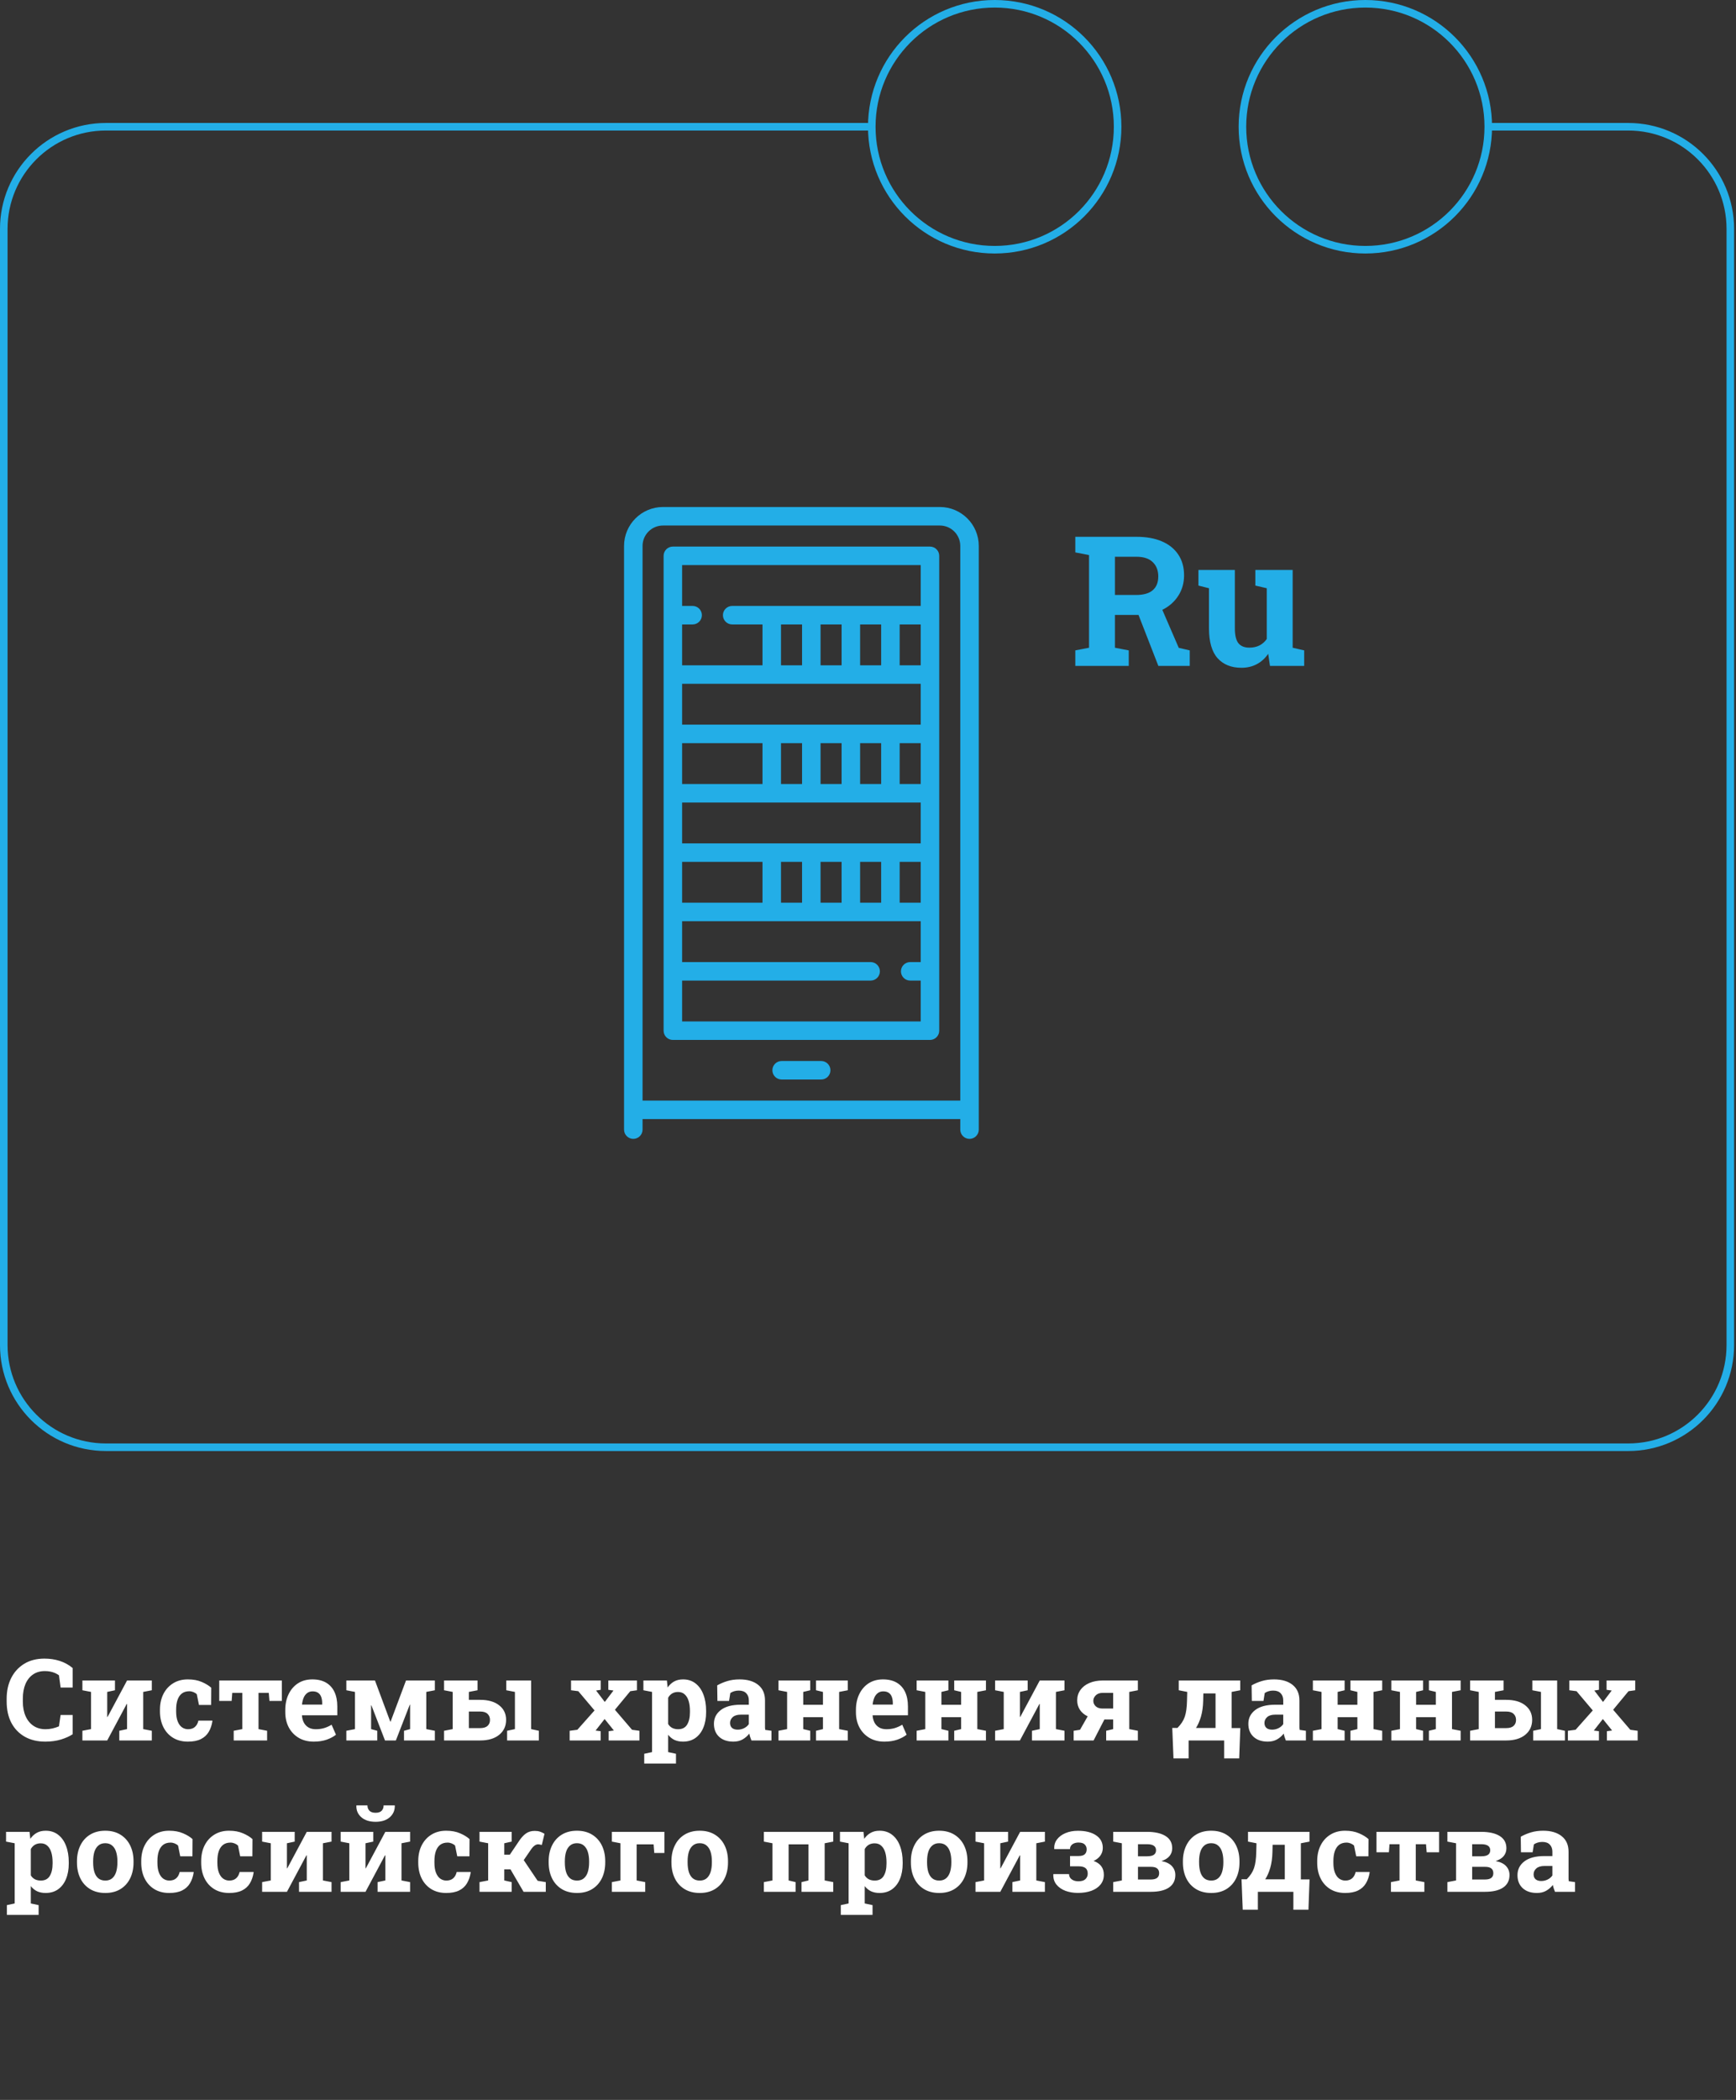
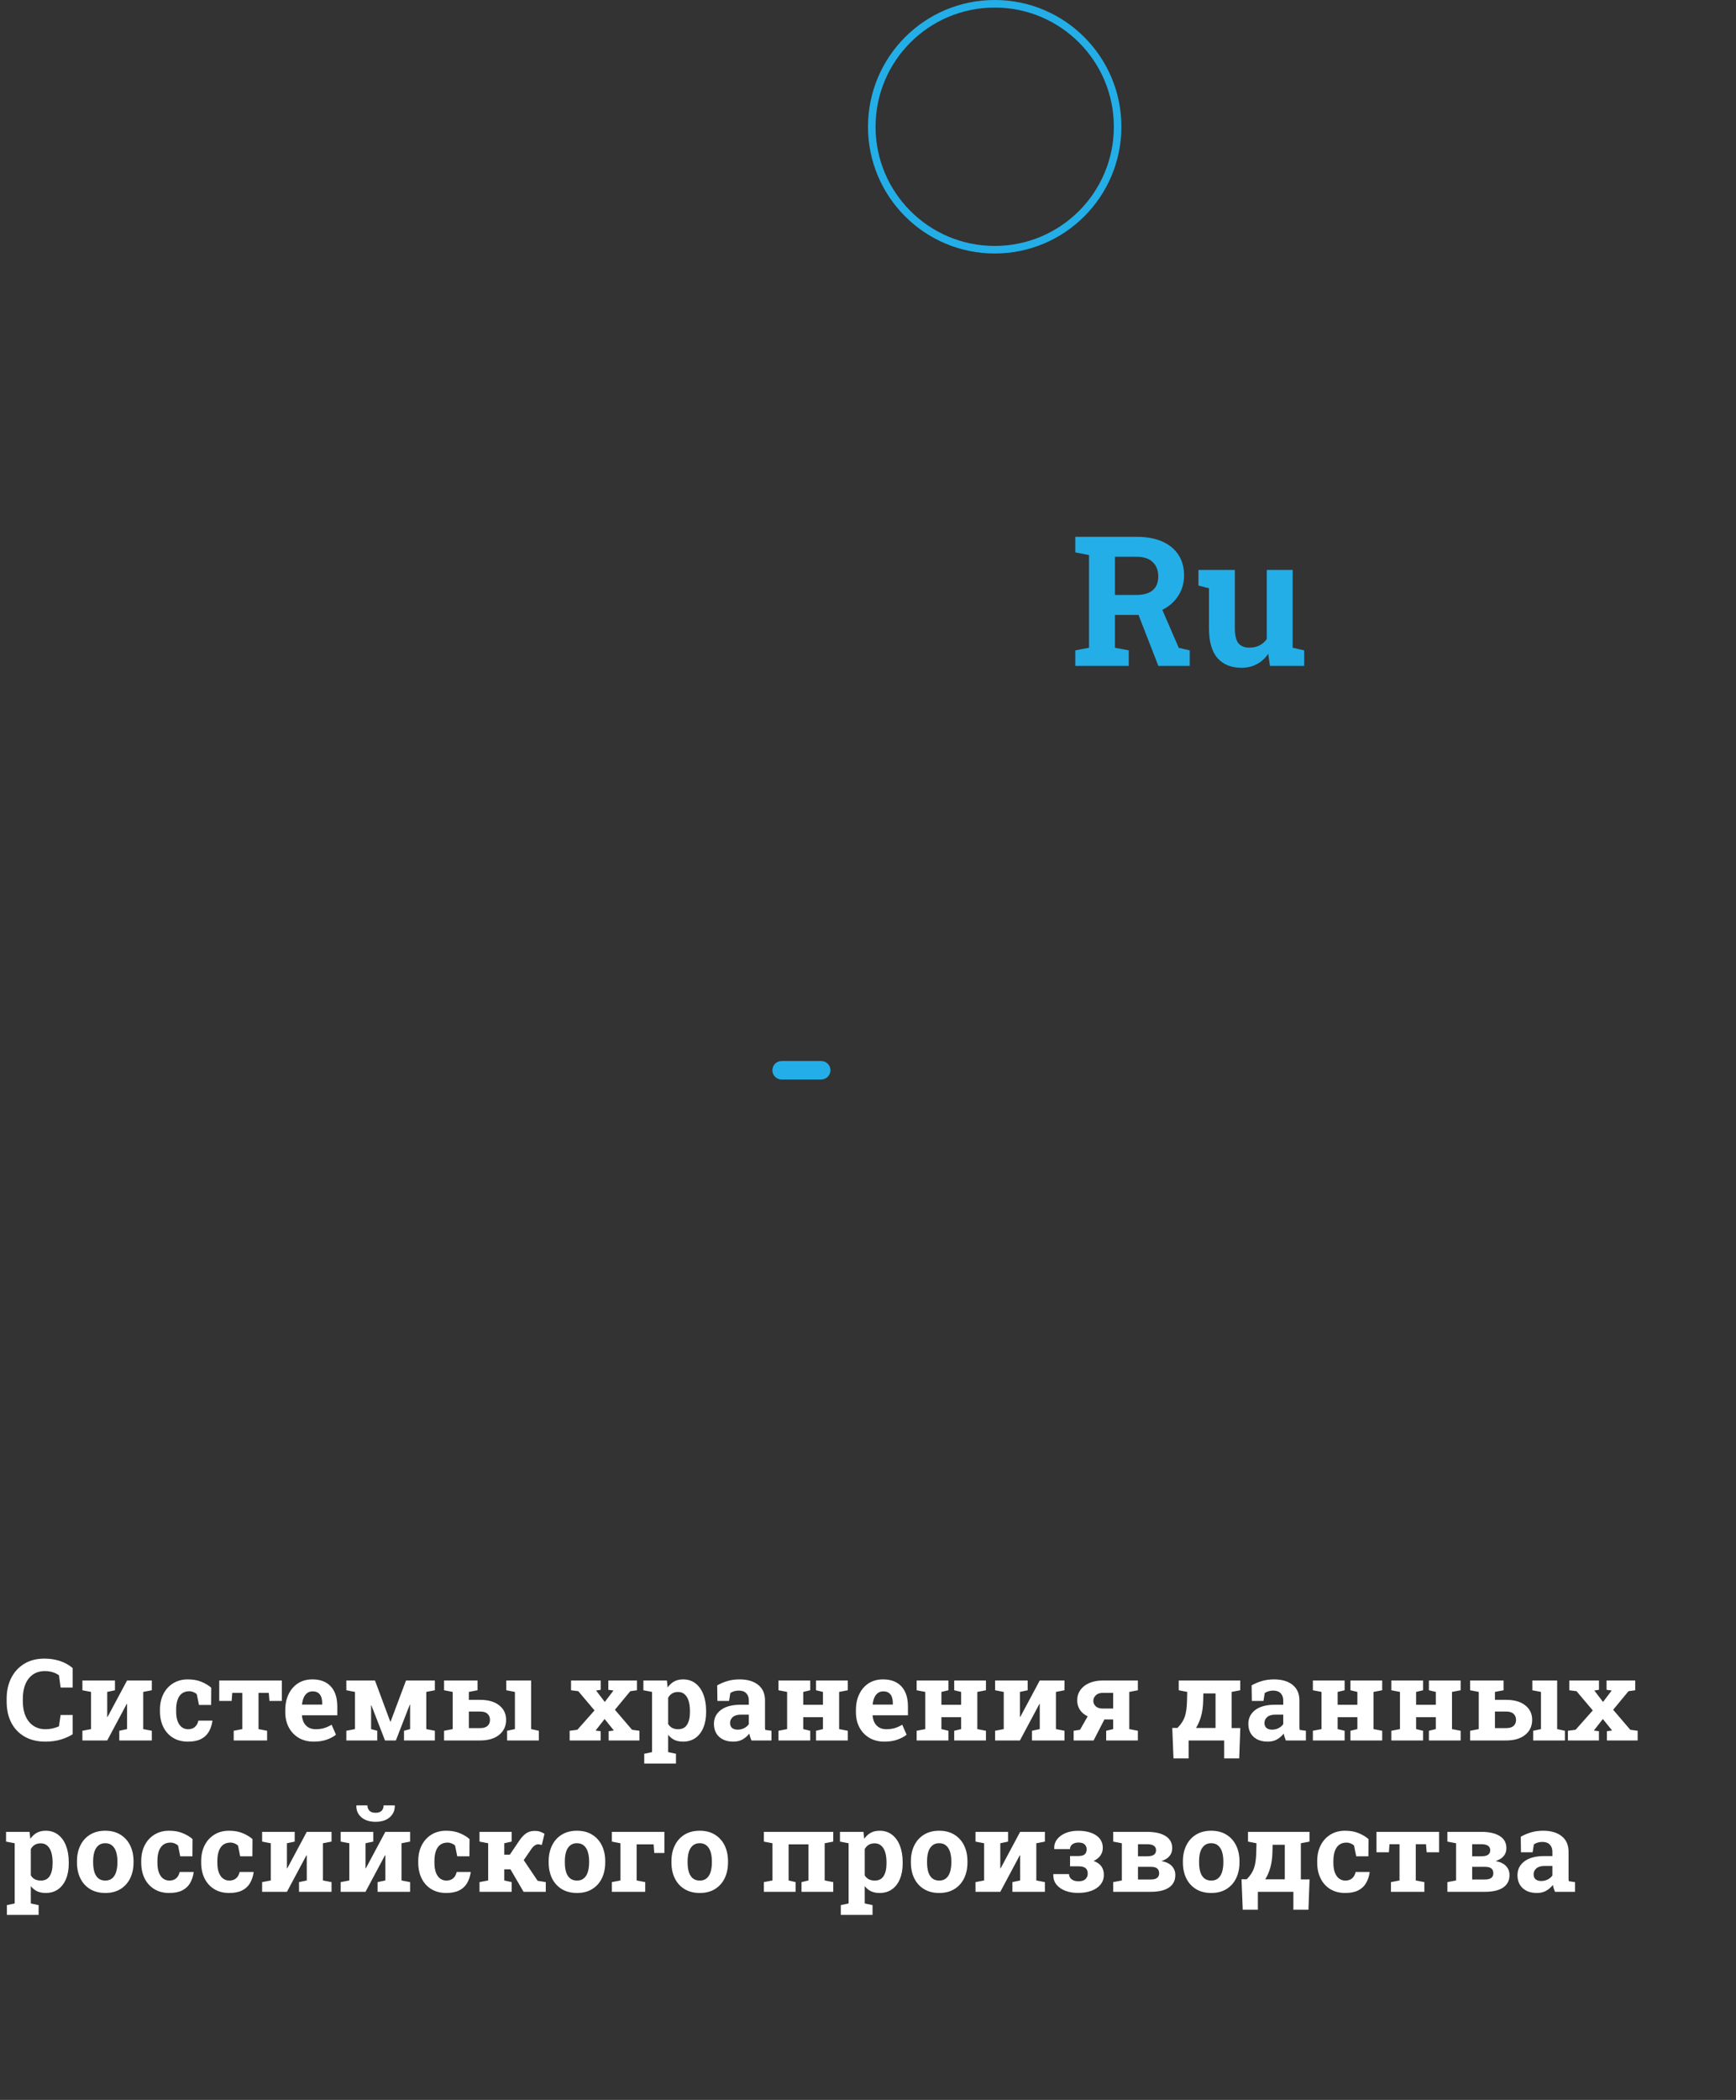
<svg xmlns="http://www.w3.org/2000/svg" width="459" height="555" viewBox="0 0 459 555" fill="none">
  <rect x="0" y="0" width="459" height="555" fill="#333333" stroke="none" />
  <path d="M11.971 460.308C9.9 460.308 8.099 459.878 6.565 459.019C5.032 458.149 3.846 456.924 3.006 455.342C2.176 453.75 1.761 451.87 1.761 449.702V448.984C1.761 446.914 2.161 445.083 2.962 443.491C3.772 441.89 4.925 440.635 6.419 439.727C7.913 438.818 9.69 438.364 11.751 438.364C13.196 438.364 14.549 438.569 15.809 438.979C17.078 439.39 18.211 440.015 19.207 440.854V446.011H16.028L15.589 442.773C15.267 442.539 14.915 442.339 14.534 442.173C14.153 442.007 13.738 441.88 13.289 441.792C12.85 441.704 12.371 441.66 11.854 441.66C10.643 441.66 9.603 441.958 8.733 442.554C7.864 443.149 7.195 443.994 6.727 445.088C6.268 446.172 6.038 447.461 6.038 448.955V449.702C6.038 451.196 6.282 452.49 6.771 453.584C7.259 454.678 7.952 455.527 8.851 456.133C9.749 456.729 10.813 457.026 12.044 457.026C12.659 457.026 13.274 456.958 13.89 456.821C14.515 456.675 15.081 456.489 15.589 456.265L16.028 453.262H19.207V458.359C18.377 458.906 17.342 459.37 16.102 459.751C14.861 460.122 13.484 460.308 11.971 460.308ZM21.785 460V457.437L24.07 456.997V447.168L21.785 446.729V444.15H28.348H30.398V446.729L28.348 447.168V453.774L28.436 453.789L33.592 444.15H37.869H40.14V446.729L37.869 447.168V456.997L40.14 457.437V460H31.541V457.437L33.592 456.997V450.361L33.504 450.347L28.348 460H21.785ZM49.69 460.308C48.167 460.308 46.849 459.966 45.735 459.282C44.632 458.599 43.782 457.656 43.187 456.455C42.591 455.244 42.293 453.862 42.293 452.31V451.87C42.293 450.308 42.596 448.926 43.201 447.725C43.807 446.523 44.661 445.581 45.765 444.897C46.868 444.204 48.167 443.857 49.661 443.857C51.087 443.857 52.312 444.082 53.338 444.531C54.373 444.971 55.213 445.483 55.857 446.069L55.828 450.61H52.605L52.034 447.783C51.8 447.549 51.502 447.358 51.141 447.212C50.779 447.065 50.413 446.992 50.042 446.992C49.261 446.992 48.611 447.188 48.094 447.578C47.586 447.969 47.205 448.525 46.951 449.248C46.697 449.971 46.57 450.845 46.57 451.87V452.31C46.57 453.394 46.712 454.287 46.995 454.99C47.278 455.684 47.654 456.196 48.123 456.528C48.602 456.86 49.134 457.026 49.72 457.026C50.472 457.026 51.072 456.831 51.522 456.44C51.98 456.04 52.293 455.479 52.459 454.756H56.121L56.165 454.844C55.999 455.967 55.667 456.938 55.169 457.759C54.681 458.579 53.987 459.209 53.089 459.648C52.2 460.088 51.067 460.308 49.69 460.308ZM61.79 460V457.437L64.061 456.997V447.417H61.409L61.248 449.556H57.967V444.15H74.519V449.556H71.238L71.062 447.417H68.353V456.997L70.623 457.437V460H61.79ZM82.957 460.308C81.443 460.308 80.12 459.976 78.987 459.312C77.855 458.638 76.976 457.715 76.351 456.543C75.735 455.371 75.428 454.033 75.428 452.529V451.943C75.428 450.371 75.721 448.979 76.307 447.769C76.893 446.548 77.718 445.591 78.782 444.897C79.856 444.204 81.121 443.857 82.576 443.857C84.012 443.857 85.218 444.141 86.194 444.707C87.171 445.273 87.913 446.089 88.421 447.153C88.929 448.218 89.183 449.507 89.183 451.021V453.35H79.866L79.837 453.438C79.895 454.131 80.066 454.751 80.35 455.298C80.643 455.835 81.053 456.26 81.58 456.572C82.107 456.875 82.747 457.026 83.499 457.026C84.28 457.026 85.008 456.929 85.682 456.733C86.365 456.528 87.029 456.23 87.674 455.84L88.831 458.477C88.177 459.004 87.352 459.443 86.356 459.795C85.369 460.137 84.236 460.308 82.957 460.308ZM79.895 450.522H85.184V450.142C85.184 449.497 85.096 448.945 84.92 448.486C84.754 448.018 84.481 447.656 84.1 447.402C83.728 447.148 83.245 447.021 82.649 447.021C82.083 447.021 81.605 447.173 81.214 447.476C80.823 447.769 80.516 448.174 80.291 448.691C80.076 449.209 79.93 449.795 79.852 450.449L79.895 450.522ZM91.57 460V457.437L93.856 456.997V447.168L91.57 446.729V444.15H93.856H99.144L103.187 455.02H103.274L107.347 444.15H112.708H114.979V446.729L112.708 447.168V456.997L114.979 457.437V460H106.819V457.437L108.431 456.997V450.566L108.343 450.552L104.666 460H101.795L98.206 450.728L98.118 450.742V456.997L99.744 457.437V460H91.57ZM117.41 460V457.437L119.695 456.997V447.168L117.41 446.729V444.15H126.258V446.729L123.973 447.168V449.263H126.946C129.095 449.263 130.774 449.746 131.985 450.713C133.206 451.67 133.816 452.949 133.816 454.551C133.816 456.191 133.206 457.51 131.985 458.506C130.765 459.502 129.085 460 126.946 460H117.41ZM123.973 456.733H126.946C127.825 456.733 128.479 456.538 128.909 456.147C129.339 455.747 129.554 455.225 129.554 454.58C129.554 453.916 129.339 453.379 128.909 452.969C128.489 452.559 127.835 452.354 126.946 452.354H123.973V456.733ZM134.08 460V457.437L136.146 456.997V447.168L133.86 446.729V444.15H140.423V456.997L142.474 457.437V460H134.08ZM150.618 460V457.437L152.654 457.173L157.195 452.061L152.903 446.978L150.984 446.729V444.15H158.836V446.611L157.605 446.802L159.905 449.819L162.205 446.802L160.843 446.611V444.15H168.416V446.729L166.644 446.978L162.586 451.885L167.112 457.173L169.061 457.437V460H160.931V457.554L162.308 457.363L159.861 454.331L157.474 457.378L158.821 457.554V460H150.618ZM170.335 466.094V463.516L172.4 463.076V447.168L170.115 446.729V444.15H176.326L176.531 445.996C177 445.312 177.566 444.785 178.23 444.414C178.895 444.043 179.686 443.857 180.604 443.857C181.883 443.857 182.977 444.209 183.885 444.912C184.793 445.605 185.486 446.577 185.965 447.827C186.453 449.077 186.697 450.537 186.697 452.207V452.515C186.697 454.077 186.453 455.444 185.965 456.616C185.486 457.778 184.788 458.687 183.87 459.341C182.962 459.985 181.863 460.308 180.574 460.308C179.725 460.308 178.973 460.156 178.318 459.854C177.674 459.541 177.122 459.087 176.663 458.491V463.076L178.729 463.516V466.094H170.335ZM179.3 457.026C180.394 457.026 181.185 456.621 181.673 455.811C182.171 455 182.42 453.901 182.42 452.515V452.207C182.42 451.201 182.308 450.327 182.083 449.585C181.858 448.833 181.512 448.247 181.043 447.827C180.584 447.397 179.993 447.183 179.271 447.183C178.685 447.183 178.167 447.314 177.718 447.578C177.278 447.842 176.927 448.218 176.663 448.706V455.649C176.927 456.099 177.278 456.44 177.718 456.675C178.167 456.909 178.694 457.026 179.3 457.026ZM193.904 460.308C192.332 460.308 191.082 459.888 190.154 459.048C189.227 458.198 188.763 457.046 188.763 455.591C188.763 454.097 189.368 452.886 190.579 451.958C191.79 451.021 193.562 450.552 195.896 450.552H197.991V449.38C197.991 448.618 197.767 448.003 197.317 447.534C196.878 447.056 196.214 446.816 195.325 446.816C194.866 446.816 194.456 446.875 194.095 446.992C193.733 447.1 193.401 447.256 193.099 447.461L192.762 449.556H189.686L189.627 445.439C190.457 444.971 191.355 444.59 192.322 444.297C193.289 444.004 194.368 443.857 195.56 443.857C197.63 443.857 199.266 444.341 200.467 445.308C201.668 446.265 202.269 447.637 202.269 449.424V455.957C202.269 456.172 202.269 456.387 202.269 456.602C202.278 456.807 202.298 457.007 202.327 457.202L203.982 457.437V460H198.68C198.572 459.727 198.465 459.434 198.357 459.121C198.25 458.809 198.172 458.496 198.123 458.184C197.615 458.828 197.015 459.346 196.321 459.736C195.638 460.117 194.832 460.308 193.904 460.308ZM195.047 457.144C195.643 457.144 196.209 457.012 196.746 456.748C197.283 456.475 197.698 456.118 197.991 455.679V453.174H195.882C194.944 453.174 194.231 453.389 193.743 453.818C193.265 454.248 193.025 454.766 193.025 455.371C193.025 455.938 193.201 456.377 193.553 456.689C193.914 456.992 194.412 457.144 195.047 457.144ZM205.828 460V457.437L208.113 456.997V447.168L205.828 446.729V444.15H214.222V446.729L212.376 447.168V450.566H217.591V447.168L215.76 446.729V444.15H217.591H221.868H224.153V446.729L221.868 447.168V456.997L224.153 457.437V460H215.76V457.437L217.591 456.997V453.848H212.376V456.997L214.222 457.437V460H205.828ZM233.836 460.308C232.322 460.308 230.999 459.976 229.866 459.312C228.733 458.638 227.854 457.715 227.229 456.543C226.614 455.371 226.307 454.033 226.307 452.529V451.943C226.307 450.371 226.6 448.979 227.186 447.769C227.771 446.548 228.597 445.591 229.661 444.897C230.735 444.204 232 443.857 233.455 443.857C234.891 443.857 236.097 444.141 237.073 444.707C238.05 445.273 238.792 446.089 239.3 447.153C239.808 448.218 240.062 449.507 240.062 451.021V453.35H230.745L230.716 453.438C230.774 454.131 230.945 454.751 231.229 455.298C231.521 455.835 231.932 456.26 232.459 456.572C232.986 456.875 233.626 457.026 234.378 457.026C235.159 457.026 235.887 456.929 236.561 456.733C237.244 456.528 237.908 456.23 238.553 455.84L239.71 458.477C239.056 459.004 238.23 459.443 237.234 459.795C236.248 460.137 235.115 460.308 233.836 460.308ZM230.774 450.522H236.062V450.142C236.062 449.497 235.975 448.945 235.799 448.486C235.633 448.018 235.359 447.656 234.979 447.402C234.607 447.148 234.124 447.021 233.528 447.021C232.962 447.021 232.483 447.173 232.093 447.476C231.702 447.769 231.395 448.174 231.17 448.691C230.955 449.209 230.809 449.795 230.73 450.449L230.774 450.522ZM242.361 460V457.437L244.646 456.997V447.168L242.361 446.729V444.15H250.755V446.729L248.909 447.168V450.566H254.124V447.168L252.293 446.729V444.15H254.124H258.401H260.687V446.729L258.401 447.168V456.997L260.687 457.437V460H252.293V457.437L254.124 456.997V453.848H248.909V456.997L250.755 457.437V460H242.361ZM263.104 460V457.437L265.389 456.997V447.168L263.104 446.729V444.15H269.666H271.717V446.729L269.666 447.168V453.774L269.754 453.789L274.91 444.15H279.188H281.458V446.729L279.188 447.168V456.997L281.458 457.437V460H272.859V457.437L274.91 456.997V450.361L274.822 450.347L269.666 460H263.104ZM283.875 460V457.437L285.56 457.173L287.581 453.628C286.683 453.188 285.994 452.607 285.516 451.885C285.047 451.152 284.812 450.327 284.812 449.409C284.812 448.374 285.091 447.461 285.647 446.67C286.204 445.879 286.99 445.264 288.006 444.824C289.021 444.375 290.218 444.15 291.595 444.15H300.853V446.729L298.582 447.168V456.997L300.853 457.437V460H292.474V457.437L294.319 456.997V454.448H292.005L289.148 460H283.875ZM291.521 451.562H294.319V447.417H291.595C290.794 447.417 290.174 447.632 289.734 448.062C289.295 448.491 289.075 448.979 289.075 449.526C289.075 450.073 289.285 450.552 289.705 450.962C290.135 451.362 290.74 451.562 291.521 451.562ZM310.271 464.746L309.949 456.689H311.326C311.805 456.191 312.2 455.708 312.513 455.239C312.825 454.761 313.074 454.253 313.26 453.716C313.445 453.169 313.582 452.559 313.67 451.885C313.768 451.201 313.826 450.405 313.846 449.497L313.904 447.168L311.663 446.729V444.15H325.638H327.923V446.729L325.638 447.168V456.719H327.938L327.645 464.746H323.66V460H314.271V464.746H310.271ZM316.219 456.704H321.39V447.563H318.167L318.123 449.497C318.084 451.069 317.894 452.451 317.552 453.643C317.21 454.824 316.766 455.845 316.219 456.704ZM335.203 460.308C333.631 460.308 332.381 459.888 331.453 459.048C330.525 458.198 330.062 457.046 330.062 455.591C330.062 454.097 330.667 452.886 331.878 451.958C333.089 451.021 334.861 450.552 337.195 450.552H339.29V449.38C339.29 448.618 339.065 448.003 338.616 447.534C338.177 447.056 337.513 446.816 336.624 446.816C336.165 446.816 335.755 446.875 335.394 446.992C335.032 447.1 334.7 447.256 334.397 447.461L334.061 449.556H330.984L330.926 445.439C331.756 444.971 332.654 444.59 333.621 444.297C334.588 444.004 335.667 443.857 336.858 443.857C338.929 443.857 340.564 444.341 341.766 445.308C342.967 446.265 343.567 447.637 343.567 449.424V455.957C343.567 456.172 343.567 456.387 343.567 456.602C343.577 456.807 343.597 457.007 343.626 457.202L345.281 457.437V460H339.979C339.871 459.727 339.764 459.434 339.656 459.121C339.549 458.809 339.471 458.496 339.422 458.184C338.914 458.828 338.313 459.346 337.62 459.736C336.937 460.117 336.131 460.308 335.203 460.308ZM336.346 457.144C336.941 457.144 337.508 457.012 338.045 456.748C338.582 456.475 338.997 456.118 339.29 455.679V453.174H337.181C336.243 453.174 335.53 453.389 335.042 453.818C334.563 454.248 334.324 454.766 334.324 455.371C334.324 455.938 334.5 456.377 334.852 456.689C335.213 456.992 335.711 457.144 336.346 457.144ZM347.127 460V457.437L349.412 456.997V447.168L347.127 446.729V444.15H355.521V446.729L353.675 447.168V450.566H358.89V447.168L357.059 446.729V444.15H358.89H363.167H365.452V446.729L363.167 447.168V456.997L365.452 457.437V460H357.059V457.437L358.89 456.997V453.848H353.675V456.997L355.521 457.437V460H347.127ZM367.869 460V457.437L370.154 456.997V447.168L367.869 446.729V444.15H376.263V446.729L374.417 447.168V450.566H379.632V447.168L377.801 446.729V444.15H379.632H383.909H386.194V446.729L383.909 447.168V456.997L386.194 457.437V460H377.801V457.437L379.632 456.997V453.848H374.417V456.997L376.263 457.437V460H367.869ZM388.699 460V457.437L390.984 456.997V447.168L388.699 446.729V444.15H397.547V446.729L395.262 447.168V449.263H398.235C400.384 449.263 402.063 449.746 403.274 450.713C404.495 451.67 405.105 452.949 405.105 454.551C405.105 456.191 404.495 457.51 403.274 458.506C402.054 459.502 400.374 460 398.235 460H388.699ZM395.262 456.733H398.235C399.114 456.733 399.769 456.538 400.198 456.147C400.628 455.747 400.843 455.225 400.843 454.58C400.843 453.916 400.628 453.379 400.198 452.969C399.778 452.559 399.124 452.354 398.235 452.354H395.262V456.733ZM405.369 460V457.437L407.435 456.997V447.168L405.149 446.729V444.15H411.712V456.997L413.763 457.437V460H405.369ZM414.554 460V457.437L416.59 457.173L421.131 452.061L416.839 446.978L414.92 446.729V444.15H422.771V446.611L421.541 446.802L423.841 449.819L426.141 446.802L424.778 446.611V444.15H432.352V446.729L430.579 446.978L426.521 451.885L431.048 457.173L432.996 457.437V460H424.866V457.554L426.243 457.363L423.797 454.331L421.409 457.378L422.757 457.554V460H414.554ZM1.819 506.094V503.516L3.885 503.076V487.168L1.6 486.729V484.15H7.811L8.016 485.996C8.484 485.312 9.051 484.785 9.715 484.414C10.379 484.043 11.17 483.857 12.088 483.857C13.367 483.857 14.461 484.209 15.369 484.912C16.277 485.605 16.971 486.577 17.449 487.827C17.938 489.077 18.182 490.537 18.182 492.207V492.515C18.182 494.077 17.938 495.444 17.449 496.616C16.971 497.778 16.273 498.687 15.354 499.341C14.446 499.985 13.348 500.308 12.059 500.308C11.209 500.308 10.457 500.156 9.803 499.854C9.158 499.541 8.606 499.087 8.147 498.491V503.076L10.213 503.516V506.094H1.819ZM10.784 497.026C11.878 497.026 12.669 496.621 13.157 495.811C13.655 495 13.904 493.901 13.904 492.515V492.207C13.904 491.201 13.792 490.327 13.567 489.585C13.343 488.833 12.996 488.247 12.527 487.827C12.068 487.397 11.477 487.183 10.755 487.183C10.169 487.183 9.651 487.314 9.202 487.578C8.763 487.842 8.411 488.218 8.147 488.706V495.649C8.411 496.099 8.763 496.44 9.202 496.675C9.651 496.909 10.179 497.026 10.784 497.026ZM27.85 500.308C26.287 500.308 24.944 499.966 23.821 499.282C22.698 498.599 21.839 497.651 21.243 496.44C20.648 495.22 20.35 493.818 20.35 492.236V491.929C20.35 490.356 20.648 488.965 21.243 487.754C21.839 486.533 22.693 485.581 23.807 484.897C24.93 484.204 26.268 483.857 27.82 483.857C29.393 483.857 30.735 484.204 31.849 484.897C32.962 485.581 33.816 486.528 34.412 487.739C35.008 488.95 35.306 490.347 35.306 491.929V492.236C35.306 493.818 35.008 495.22 34.412 496.44C33.816 497.651 32.962 498.599 31.849 499.282C30.735 499.966 29.402 500.308 27.85 500.308ZM27.85 497.026C28.592 497.026 29.197 496.826 29.666 496.426C30.135 496.025 30.481 495.469 30.706 494.756C30.931 494.033 31.043 493.193 31.043 492.236V491.929C31.043 490.991 30.931 490.166 30.706 489.453C30.481 488.73 30.13 488.169 29.651 487.769C29.183 487.358 28.572 487.153 27.82 487.153C27.088 487.153 26.482 487.358 26.004 487.769C25.525 488.169 25.174 488.73 24.949 489.453C24.734 490.166 24.627 490.991 24.627 491.929V492.236C24.627 493.193 24.734 494.033 24.949 494.756C25.174 495.479 25.525 496.04 26.004 496.44C26.482 496.831 27.098 497.026 27.85 497.026ZM44.739 500.308C43.216 500.308 41.898 499.966 40.784 499.282C39.681 498.599 38.831 497.656 38.235 496.455C37.64 495.244 37.342 493.862 37.342 492.31V491.87C37.342 490.308 37.645 488.926 38.25 487.725C38.855 486.523 39.71 485.581 40.813 484.897C41.917 484.204 43.216 483.857 44.71 483.857C46.136 483.857 47.361 484.082 48.387 484.531C49.422 484.971 50.262 485.483 50.906 486.069L50.877 490.61H47.654L47.083 487.783C46.849 487.549 46.551 487.358 46.19 487.212C45.828 487.065 45.462 486.992 45.091 486.992C44.31 486.992 43.66 487.188 43.143 487.578C42.635 487.969 42.254 488.525 42 489.248C41.746 489.971 41.619 490.845 41.619 491.87V492.31C41.619 493.394 41.761 494.287 42.044 494.99C42.327 495.684 42.703 496.196 43.172 496.528C43.65 496.86 44.183 497.026 44.769 497.026C45.52 497.026 46.121 496.831 46.57 496.44C47.029 496.04 47.342 495.479 47.508 494.756H51.17L51.214 494.844C51.048 495.967 50.716 496.938 50.218 497.759C49.73 498.579 49.036 499.209 48.138 499.648C47.249 500.088 46.116 500.308 44.739 500.308ZM60.589 500.308C59.065 500.308 57.747 499.966 56.634 499.282C55.53 498.599 54.681 497.656 54.085 496.455C53.489 495.244 53.191 493.862 53.191 492.31V491.87C53.191 490.308 53.494 488.926 54.1 487.725C54.705 486.523 55.56 485.581 56.663 484.897C57.767 484.204 59.065 483.857 60.56 483.857C61.985 483.857 63.211 484.082 64.236 484.531C65.272 484.971 66.111 485.483 66.756 486.069L66.727 490.61H63.504L62.933 487.783C62.698 487.549 62.4 487.358 62.039 487.212C61.678 487.065 61.312 486.992 60.94 486.992C60.159 486.992 59.51 487.188 58.992 487.578C58.484 487.969 58.103 488.525 57.85 489.248C57.596 489.971 57.469 490.845 57.469 491.87V492.31C57.469 493.394 57.61 494.287 57.894 494.99C58.177 495.684 58.553 496.196 59.022 496.528C59.5 496.86 60.032 497.026 60.618 497.026C61.37 497.026 61.971 496.831 62.42 496.44C62.879 496.04 63.191 495.479 63.357 494.756H67.019L67.064 494.844C66.897 495.967 66.565 496.938 66.067 497.759C65.579 498.579 64.886 499.209 63.987 499.648C63.099 500.088 61.966 500.308 60.589 500.308ZM69.305 500V497.437L71.59 496.997V487.168L69.305 486.729V484.15H75.867H77.918V486.729L75.867 487.168V493.774L75.955 493.789L81.111 484.15H85.389H87.659V486.729L85.389 487.168V496.997L87.659 497.437V500H79.061V497.437L81.111 496.997V490.361L81.023 490.347L75.867 500H69.305ZM90.076 500V497.437L92.361 496.997V487.168L90.076 486.729V484.15H96.639H98.689V486.729L96.639 487.168V493.774L96.727 493.789L101.883 484.15H106.16H108.431V486.729L106.16 487.168V496.997L108.431 497.437V500H99.832V497.437L101.883 496.997V490.361L101.795 490.347L96.639 500H90.076ZM99.305 481.499C97.732 481.499 96.482 481.104 95.555 480.312C94.627 479.512 94.183 478.486 94.222 477.236L94.251 477.148H97.151C97.151 477.715 97.322 478.184 97.664 478.555C98.016 478.926 98.562 479.111 99.305 479.111C100.037 479.111 100.574 478.931 100.916 478.569C101.258 478.208 101.429 477.734 101.429 477.148H104.358L104.388 477.236C104.407 478.486 103.958 479.512 103.04 480.312C102.122 481.104 100.877 481.499 99.305 481.499ZM117.981 500.308C116.458 500.308 115.14 499.966 114.026 499.282C112.923 498.599 112.073 497.656 111.478 496.455C110.882 495.244 110.584 493.862 110.584 492.31V491.87C110.584 490.308 110.887 488.926 111.492 487.725C112.098 486.523 112.952 485.581 114.056 484.897C115.159 484.204 116.458 483.857 117.952 483.857C119.378 483.857 120.604 484.082 121.629 484.531C122.664 484.971 123.504 485.483 124.148 486.069L124.119 490.61H120.896L120.325 487.783C120.091 487.549 119.793 487.358 119.432 487.212C119.07 487.065 118.704 486.992 118.333 486.992C117.552 486.992 116.902 487.188 116.385 487.578C115.877 487.969 115.496 488.525 115.242 489.248C114.988 489.971 114.861 490.845 114.861 491.87V492.31C114.861 493.394 115.003 494.287 115.286 494.99C115.569 495.684 115.945 496.196 116.414 496.528C116.893 496.86 117.425 497.026 118.011 497.026C118.763 497.026 119.363 496.831 119.812 496.44C120.271 496.04 120.584 495.479 120.75 494.756H124.412L124.456 494.844C124.29 495.967 123.958 496.938 123.46 497.759C122.972 498.579 122.278 499.209 121.38 499.648C120.491 500.088 119.358 500.308 117.981 500.308ZM126.785 500V497.437L129.07 496.997V487.168L126.785 486.729V484.15H135.281V486.729L133.333 487.168V490.186H134.798L137.171 486.67C137.767 485.752 138.387 485.063 139.031 484.604C139.676 484.136 140.457 483.901 141.375 483.901C141.922 483.901 142.396 483.97 142.796 484.106C143.196 484.243 143.587 484.429 143.968 484.663L143.25 487.622C142.977 487.554 142.786 487.51 142.679 487.49C142.581 487.461 142.459 487.446 142.312 487.446C141.98 487.446 141.658 487.559 141.346 487.783C141.033 488.008 140.76 488.291 140.525 488.633L138.475 491.621L142.151 497.085L144.305 497.437V500H138.431L134.974 494.067H133.333V496.997L135.281 497.437V500H126.785ZM152.566 500.308C151.004 500.308 149.661 499.966 148.538 499.282C147.415 498.599 146.556 497.651 145.96 496.44C145.364 495.22 145.066 493.818 145.066 492.236V491.929C145.066 490.356 145.364 488.965 145.96 487.754C146.556 486.533 147.41 485.581 148.523 484.897C149.646 484.204 150.984 483.857 152.537 483.857C154.109 483.857 155.452 484.204 156.565 484.897C157.679 485.581 158.533 486.528 159.129 487.739C159.725 488.95 160.022 490.347 160.022 491.929V492.236C160.022 493.818 159.725 495.22 159.129 496.44C158.533 497.651 157.679 498.599 156.565 499.282C155.452 499.966 154.119 500.308 152.566 500.308ZM152.566 497.026C153.309 497.026 153.914 496.826 154.383 496.426C154.852 496.025 155.198 495.469 155.423 494.756C155.647 494.033 155.76 493.193 155.76 492.236V491.929C155.76 490.991 155.647 490.166 155.423 489.453C155.198 488.73 154.847 488.169 154.368 487.769C153.899 487.358 153.289 487.153 152.537 487.153C151.805 487.153 151.199 487.358 150.721 487.769C150.242 488.169 149.891 488.73 149.666 489.453C149.451 490.166 149.344 490.991 149.344 491.929V492.236C149.344 493.193 149.451 494.033 149.666 494.756C149.891 495.479 150.242 496.04 150.721 496.44C151.199 496.831 151.814 497.026 152.566 497.026ZM161.78 500V497.437L164.051 496.997V487.168L161.78 486.729V484.15H175.667V489.731H172.986L172.811 487.461H168.328V496.997L170.599 497.437V500H161.78ZM185.027 500.308C183.465 500.308 182.122 499.966 180.999 499.282C179.876 498.599 179.017 497.651 178.421 496.44C177.825 495.22 177.527 493.818 177.527 492.236V491.929C177.527 490.356 177.825 488.965 178.421 487.754C179.017 486.533 179.871 485.581 180.984 484.897C182.107 484.204 183.445 483.857 184.998 483.857C186.57 483.857 187.913 484.204 189.026 484.897C190.14 485.581 190.994 486.528 191.59 487.739C192.186 488.95 192.483 490.347 192.483 491.929V492.236C192.483 493.818 192.186 495.22 191.59 496.44C190.994 497.651 190.14 498.599 189.026 499.282C187.913 499.966 186.58 500.308 185.027 500.308ZM185.027 497.026C185.77 497.026 186.375 496.826 186.844 496.426C187.312 496.025 187.659 495.469 187.884 494.756C188.108 494.033 188.221 493.193 188.221 492.236V491.929C188.221 490.991 188.108 490.166 187.884 489.453C187.659 488.73 187.308 488.169 186.829 487.769C186.36 487.358 185.75 487.153 184.998 487.153C184.266 487.153 183.66 487.358 183.182 487.769C182.703 488.169 182.352 488.73 182.127 489.453C181.912 490.166 181.805 490.991 181.805 491.929V492.236C181.805 493.193 181.912 494.033 182.127 494.756C182.352 495.479 182.703 496.04 183.182 496.44C183.66 496.831 184.275 497.026 185.027 497.026ZM201.961 500V497.437L204.246 496.997V487.168L201.961 486.729V484.15H220.315V486.729L218.045 487.168V496.997L220.315 497.437V500H211.922V497.437L213.768 496.997V487.461H208.509V496.997L210.354 497.437V500H201.961ZM222.308 506.094V503.516L224.373 503.076V487.168L222.088 486.729V484.15H228.299L228.504 485.996C228.973 485.312 229.539 484.785 230.203 484.414C230.867 484.043 231.658 483.857 232.576 483.857C233.855 483.857 234.949 484.209 235.857 484.912C236.766 485.605 237.459 486.577 237.938 487.827C238.426 489.077 238.67 490.537 238.67 492.207V492.515C238.67 494.077 238.426 495.444 237.938 496.616C237.459 497.778 236.761 498.687 235.843 499.341C234.935 499.985 233.836 500.308 232.547 500.308C231.697 500.308 230.945 500.156 230.291 499.854C229.646 499.541 229.095 499.087 228.636 498.491V503.076L230.701 503.516V506.094H222.308ZM231.272 497.026C232.366 497.026 233.157 496.621 233.646 495.811C234.144 495 234.393 493.901 234.393 492.515V492.207C234.393 491.201 234.28 490.327 234.056 489.585C233.831 488.833 233.484 488.247 233.016 487.827C232.557 487.397 231.966 487.183 231.243 487.183C230.657 487.183 230.14 487.314 229.69 487.578C229.251 487.842 228.899 488.218 228.636 488.706V495.649C228.899 496.099 229.251 496.44 229.69 496.675C230.14 496.909 230.667 497.026 231.272 497.026ZM248.338 500.308C246.775 500.308 245.433 499.966 244.31 499.282C243.187 498.599 242.327 497.651 241.731 496.44C241.136 495.22 240.838 493.818 240.838 492.236V491.929C240.838 490.356 241.136 488.965 241.731 487.754C242.327 486.533 243.182 485.581 244.295 484.897C245.418 484.204 246.756 483.857 248.309 483.857C249.881 483.857 251.224 484.204 252.337 484.897C253.45 485.581 254.305 486.528 254.9 487.739C255.496 488.95 255.794 490.347 255.794 491.929V492.236C255.794 493.818 255.496 495.22 254.9 496.44C254.305 497.651 253.45 498.599 252.337 499.282C251.224 499.966 249.891 500.308 248.338 500.308ZM248.338 497.026C249.08 497.026 249.686 496.826 250.154 496.426C250.623 496.025 250.97 495.469 251.194 494.756C251.419 494.033 251.531 493.193 251.531 492.236V491.929C251.531 490.991 251.419 490.166 251.194 489.453C250.97 488.73 250.618 488.169 250.14 487.769C249.671 487.358 249.061 487.153 248.309 487.153C247.576 487.153 246.971 487.358 246.492 487.769C246.014 488.169 245.662 488.73 245.438 489.453C245.223 490.166 245.115 490.991 245.115 491.929V492.236C245.115 493.193 245.223 494.033 245.438 494.756C245.662 495.479 246.014 496.04 246.492 496.44C246.971 496.831 247.586 497.026 248.338 497.026ZM257.918 500V497.437L260.203 496.997V487.168L257.918 486.729V484.15H264.48H266.531V486.729L264.48 487.168V493.774L264.568 493.789L269.725 484.15H274.002H276.272V486.729L274.002 487.168V496.997L276.272 497.437V500H267.674V497.437L269.725 496.997V490.361L269.637 490.347L264.48 500H257.918ZM285.003 500.293C283.802 500.293 282.698 500.107 281.692 499.736C280.696 499.355 279.905 498.804 279.319 498.081C278.733 497.349 278.46 496.455 278.499 495.4L278.514 495.312H282.659C282.659 495.674 282.757 496.001 282.952 496.294C283.157 496.577 283.445 496.802 283.816 496.968C284.188 497.134 284.632 497.217 285.149 497.217C285.989 497.217 286.604 497.026 286.995 496.646C287.396 496.255 287.596 495.771 287.596 495.195C287.596 494.531 287.4 494.043 287.01 493.73C286.619 493.418 286.019 493.262 285.208 493.262H282.923V490.537H285.208C285.931 490.537 286.463 490.386 286.805 490.083C287.146 489.771 287.317 489.331 287.317 488.765C287.317 488.267 287.151 487.847 286.819 487.505C286.487 487.153 285.931 486.978 285.149 486.978C284.71 486.978 284.319 487.051 283.978 487.197C283.646 487.334 283.382 487.534 283.187 487.798C283.001 488.052 282.908 488.354 282.908 488.706H278.763L278.733 488.618C278.694 487.671 278.943 486.846 279.48 486.143C280.027 485.43 280.779 484.873 281.736 484.473C282.703 484.072 283.792 483.872 285.003 483.872C287.034 483.872 288.636 484.272 289.808 485.073C290.989 485.864 291.58 486.973 291.58 488.398C291.58 489.15 291.365 489.829 290.936 490.435C290.506 491.03 289.91 491.499 289.148 491.841C290.955 492.485 291.858 493.706 291.858 495.503C291.858 496.499 291.57 497.354 290.994 498.066C290.428 498.779 289.627 499.331 288.592 499.722C287.566 500.103 286.37 500.293 285.003 500.293ZM294.334 500V497.437L296.619 496.997V487.168L294.334 486.729V484.15H296.619H303.24C305.35 484.15 306.99 484.517 308.162 485.249C309.344 485.981 309.935 487.061 309.935 488.486C309.935 489.268 309.7 489.951 309.231 490.537C308.763 491.113 308.05 491.558 307.093 491.87C308.353 492.114 309.275 492.563 309.861 493.218C310.457 493.862 310.755 494.644 310.755 495.562C310.755 497.007 310.193 498.11 309.07 498.872C307.957 499.624 306.355 500 304.266 500H294.334ZM300.882 496.748H304.251C305.003 496.748 305.56 496.611 305.921 496.338C306.292 496.055 306.478 495.635 306.478 495.078C306.478 494.541 306.307 494.126 305.965 493.833C305.623 493.54 305.057 493.394 304.266 493.394H300.882V496.748ZM300.882 490.61H303.357C304.158 490.601 304.739 490.464 305.101 490.2C305.472 489.927 305.657 489.531 305.657 489.014C305.657 487.949 304.861 487.417 303.27 487.417H300.882V490.61ZM320.262 500.308C318.699 500.308 317.356 499.966 316.233 499.282C315.11 498.599 314.251 497.651 313.655 496.44C313.06 495.22 312.762 493.818 312.762 492.236V491.929C312.762 490.356 313.06 488.965 313.655 487.754C314.251 486.533 315.105 485.581 316.219 484.897C317.342 484.204 318.68 483.857 320.232 483.857C321.805 483.857 323.147 484.204 324.261 484.897C325.374 485.581 326.229 486.528 326.824 487.739C327.42 488.95 327.718 490.347 327.718 491.929V492.236C327.718 493.818 327.42 495.22 326.824 496.44C326.229 497.651 325.374 498.599 324.261 499.282C323.147 499.966 321.814 500.308 320.262 500.308ZM320.262 497.026C321.004 497.026 321.609 496.826 322.078 496.426C322.547 496.025 322.894 495.469 323.118 494.756C323.343 494.033 323.455 493.193 323.455 492.236V491.929C323.455 490.991 323.343 490.166 323.118 489.453C322.894 488.73 322.542 488.169 322.063 487.769C321.595 487.358 320.984 487.153 320.232 487.153C319.5 487.153 318.895 487.358 318.416 487.769C317.938 488.169 317.586 488.73 317.361 489.453C317.146 490.166 317.039 490.991 317.039 491.929V492.236C317.039 493.193 317.146 494.033 317.361 494.756C317.586 495.479 317.938 496.04 318.416 496.44C318.895 496.831 319.51 497.026 320.262 497.026ZM328.582 504.746L328.26 496.689H329.637C330.115 496.191 330.511 495.708 330.823 495.239C331.136 494.761 331.385 494.253 331.57 493.716C331.756 493.169 331.893 492.559 331.98 491.885C332.078 491.201 332.137 490.405 332.156 489.497L332.215 487.168L329.974 486.729V484.15H343.948H346.233V486.729L343.948 487.168V496.719H346.248L345.955 504.746H341.971V500H332.581V504.746H328.582ZM334.529 496.704H339.7V487.563H336.478L336.434 489.497C336.395 491.069 336.204 492.451 335.862 493.643C335.521 494.824 335.076 495.845 334.529 496.704ZM355.667 500.308C354.144 500.308 352.825 499.966 351.712 499.282C350.608 498.599 349.759 497.656 349.163 496.455C348.567 495.244 348.27 493.862 348.27 492.31V491.87C348.27 490.308 348.572 488.926 349.178 487.725C349.783 486.523 350.638 485.581 351.741 484.897C352.845 484.204 354.144 483.857 355.638 483.857C357.063 483.857 358.289 484.082 359.314 484.531C360.35 484.971 361.189 485.483 361.834 486.069L361.805 490.61H358.582L358.011 487.783C357.776 487.549 357.479 487.358 357.117 487.212C356.756 487.065 356.39 486.992 356.019 486.992C355.237 486.992 354.588 487.188 354.07 487.578C353.562 487.969 353.182 488.525 352.928 489.248C352.674 489.971 352.547 490.845 352.547 491.87V492.31C352.547 493.394 352.688 494.287 352.972 494.99C353.255 495.684 353.631 496.196 354.1 496.528C354.578 496.86 355.11 497.026 355.696 497.026C356.448 497.026 357.049 496.831 357.498 496.44C357.957 496.04 358.27 495.479 358.436 494.756H362.098L362.142 494.844C361.976 495.967 361.644 496.938 361.146 497.759C360.657 498.579 359.964 499.209 359.065 499.648C358.177 500.088 357.044 500.308 355.667 500.308ZM367.767 500V497.437L370.037 496.997V487.417H367.386L367.225 489.556H363.943V484.15H380.496V489.556H377.215L377.039 487.417H374.329V496.997L376.6 497.437V500H367.767ZM382.693 500V497.437L384.979 496.997V487.168L382.693 486.729V484.15H384.979H391.6C393.709 484.15 395.35 484.517 396.521 485.249C397.703 485.981 398.294 487.061 398.294 488.486C398.294 489.268 398.06 489.951 397.591 490.537C397.122 491.113 396.409 491.558 395.452 491.87C396.712 492.114 397.635 492.563 398.221 493.218C398.816 493.862 399.114 494.644 399.114 495.562C399.114 497.007 398.553 498.11 397.43 498.872C396.316 499.624 394.715 500 392.625 500H382.693ZM389.241 496.748H392.61C393.362 496.748 393.919 496.611 394.28 496.338C394.651 496.055 394.837 495.635 394.837 495.078C394.837 494.541 394.666 494.126 394.324 493.833C393.982 493.54 393.416 493.394 392.625 493.394H389.241V496.748ZM389.241 490.61H391.717C392.518 490.601 393.099 490.464 393.46 490.2C393.831 489.927 394.017 489.531 394.017 489.014C394.017 487.949 393.221 487.417 391.629 487.417H389.241V490.61ZM406.365 500.308C404.793 500.308 403.543 499.888 402.615 499.048C401.688 498.198 401.224 497.046 401.224 495.591C401.224 494.097 401.829 492.886 403.04 491.958C404.251 491.021 406.023 490.552 408.357 490.552H410.452V489.38C410.452 488.618 410.228 488.003 409.778 487.534C409.339 487.056 408.675 486.816 407.786 486.816C407.327 486.816 406.917 486.875 406.556 486.992C406.194 487.1 405.862 487.256 405.56 487.461L405.223 489.556H402.146L402.088 485.439C402.918 484.971 403.816 484.59 404.783 484.297C405.75 484.004 406.829 483.857 408.021 483.857C410.091 483.857 411.727 484.341 412.928 485.308C414.129 486.265 414.729 487.637 414.729 489.424V495.957C414.729 496.172 414.729 496.387 414.729 496.602C414.739 496.807 414.759 497.007 414.788 497.202L416.443 497.437V500H411.141C411.033 499.727 410.926 499.434 410.818 499.121C410.711 498.809 410.633 498.496 410.584 498.184C410.076 498.828 409.476 499.346 408.782 499.736C408.099 500.117 407.293 500.308 406.365 500.308ZM407.508 497.144C408.104 497.144 408.67 497.012 409.207 496.748C409.744 496.475 410.159 496.118 410.452 495.679V493.174H408.343C407.405 493.174 406.692 493.389 406.204 493.818C405.726 494.248 405.486 494.766 405.486 495.371C405.486 495.938 405.662 496.377 406.014 496.689C406.375 496.992 406.873 497.144 407.508 497.144Z" fill="white" />
-   <path d="M248.499 134H175.289C169.615 134 164.999 138.616 164.999 144.29V298.554C164.999 299.905 166.094 301 167.445 301C168.796 301 169.892 299.905 169.892 298.554V295.771H253.897V298.554C253.897 299.905 254.992 301 256.343 301C257.694 301 258.789 299.905 258.789 298.554V144.29C258.789 138.616 254.173 134 248.499 134ZM169.892 290.878V144.29C169.892 141.314 172.313 138.893 175.29 138.893H248.499C251.476 138.893 253.897 141.314 253.897 144.29V290.878L169.892 290.878Z" fill="#23AEE7" />
-   <path d="M245.884 144.459H177.904C176.553 144.459 175.458 145.554 175.458 146.905V272.408C175.458 273.759 176.553 274.854 177.904 274.854H245.885C247.236 274.854 248.331 273.759 248.331 272.408V146.905C248.331 145.554 247.236 144.459 245.884 144.459ZM227.414 238.586V227.791H232.98V238.586H227.414ZM216.955 238.586V227.791H222.521V238.586H216.955ZM206.497 238.586V227.791H212.063V238.586H206.497ZM180.351 238.586V227.791H201.604V238.586H180.351ZM212.063 165.039V175.835H206.497V165.039H212.063ZM222.521 165.039V175.835H216.956V165.039H222.521ZM232.98 165.039V175.835H227.414V165.039H232.98ZM243.438 165.039V175.835H237.872V165.039H243.438ZM243.438 180.727V191.523H180.351V180.727H243.438ZM180.351 222.898V212.103H243.438V222.898H180.351ZM212.063 196.415V207.211H206.497V196.415H212.063ZM222.521 196.415V207.211H216.956V196.415H222.521ZM232.98 196.415V207.211H227.414V196.415H232.98ZM201.604 207.211H180.351V196.415H201.604V207.211ZM237.872 207.211V196.415H243.438V207.211H237.872ZM237.872 227.791H243.438V238.586H237.872V227.791ZM243.438 149.352V160.147H193.592C192.241 160.147 191.145 161.242 191.145 162.593C191.145 163.944 192.241 165.039 193.592 165.039H201.604V175.835H180.35V165.039H183.133C184.484 165.039 185.579 163.944 185.579 162.593C185.579 161.242 184.484 160.147 183.133 160.147H180.35V149.352H243.438ZM180.351 269.962V259.166H230.197C231.548 259.166 232.643 258.071 232.643 256.72C232.643 255.369 231.548 254.274 230.197 254.274H180.351V243.479H243.438V254.274H240.656C239.305 254.274 238.21 255.369 238.21 256.72C238.21 258.071 239.305 259.166 240.656 259.166H243.438V269.962H180.351Z" fill="#23AEE7" />
  <path d="M217.123 280.42H206.665C205.314 280.42 204.219 281.515 204.219 282.866C204.219 284.217 205.314 285.312 206.665 285.312H217.123C218.474 285.312 219.57 284.217 219.57 282.866C219.57 281.515 218.474 280.42 217.123 280.42Z" fill="#23AEE7" />
-   <path d="M284.312 176V171.898L287.944 171.195V146.703L284.312 146V141.875H300.483C303.108 141.875 305.358 142.281 307.233 143.094C309.108 143.906 310.546 145.07 311.546 146.586C312.562 148.102 313.069 149.922 313.069 152.047C313.069 154.047 312.569 155.836 311.569 157.414C310.569 158.992 309.179 160.234 307.397 161.141C305.616 162.047 303.562 162.508 301.233 162.523H294.788V171.195L298.444 171.898V176H284.312ZM306.272 176L300.53 161.258L306.694 159.734L311.663 171.219L314.569 171.898V176H306.272ZM294.788 157.25H300.366C302.335 157.25 303.804 156.836 304.772 156.008C305.757 155.164 306.249 153.945 306.249 152.352C306.249 150.773 305.765 149.516 304.796 148.578C303.827 147.625 302.39 147.148 300.483 147.148H294.788V157.25ZM328.233 176.492C325.562 176.492 323.46 175.648 321.929 173.961C320.413 172.258 319.655 169.617 319.655 166.039V155.469L316.866 154.766V150.641H319.655H326.499V166.086C326.499 167.898 326.812 169.203 327.437 170C328.077 170.781 329.038 171.172 330.319 171.172C331.335 171.172 332.233 170.977 333.015 170.586C333.796 170.18 334.437 169.609 334.937 168.875V155.469L331.913 154.766V150.641H334.937H341.78V171.195L344.827 171.898V176H335.78L335.312 172.789C334.515 173.977 333.515 174.891 332.312 175.531C331.108 176.172 329.749 176.492 328.233 176.492Z" fill="#23AEE7" />
-   <circle cx="360.999" cy="33.5" r="32.5" transform="rotate(90 360.999 33.5)" stroke="#23AEE7" stroke-width="2" />
+   <path d="M284.312 176V171.898L287.944 171.195V146.703L284.312 146V141.875H300.483C303.108 141.875 305.358 142.281 307.233 143.094C309.108 143.906 310.546 145.07 311.546 146.586C312.562 148.102 313.069 149.922 313.069 152.047C313.069 154.047 312.569 155.836 311.569 157.414C310.569 158.992 309.179 160.234 307.397 161.141C305.616 162.047 303.562 162.508 301.233 162.523H294.788V171.195L298.444 171.898V176H284.312ZM306.272 176L300.53 161.258L306.694 159.734L311.663 171.219L314.569 171.898V176H306.272ZM294.788 157.25H300.366C302.335 157.25 303.804 156.836 304.772 156.008C305.757 155.164 306.249 153.945 306.249 152.352C306.249 150.773 305.765 149.516 304.796 148.578C303.827 147.625 302.39 147.148 300.483 147.148H294.788V157.25ZM328.233 176.492C325.562 176.492 323.46 175.648 321.929 173.961C320.413 172.258 319.655 169.617 319.655 166.039V155.469L316.866 154.766V150.641H319.655H326.499V166.086C326.499 167.898 326.812 169.203 327.437 170C328.077 170.781 329.038 171.172 330.319 171.172C331.335 171.172 332.233 170.977 333.015 170.586C333.796 170.18 334.437 169.609 334.937 168.875V155.469V150.641H334.937H341.78V171.195L344.827 171.898V176H335.78L335.312 172.789C334.515 173.977 333.515 174.891 332.312 175.531C331.108 176.172 329.749 176.492 328.233 176.492Z" fill="#23AEE7" />
  <circle cx="262.999" cy="33.5" r="32.5" transform="rotate(90 262.999 33.5)" stroke="#23AEE7" stroke-width="2" />
-   <path d="M230.999 33.5L27.999 33.5C13.087 33.5 0.999 45.588 0.999 60.5L0.999 355.5C0.999 370.412 13.087 382.5 27.999 382.5L430.499 382.5C445.411 382.5 457.499 370.412 457.499 355.5L457.499 60.5C457.499 45.588 445.411 33.5 430.499 33.5L393.999 33.5" stroke="#23AEE7" stroke-width="2" />
</svg>